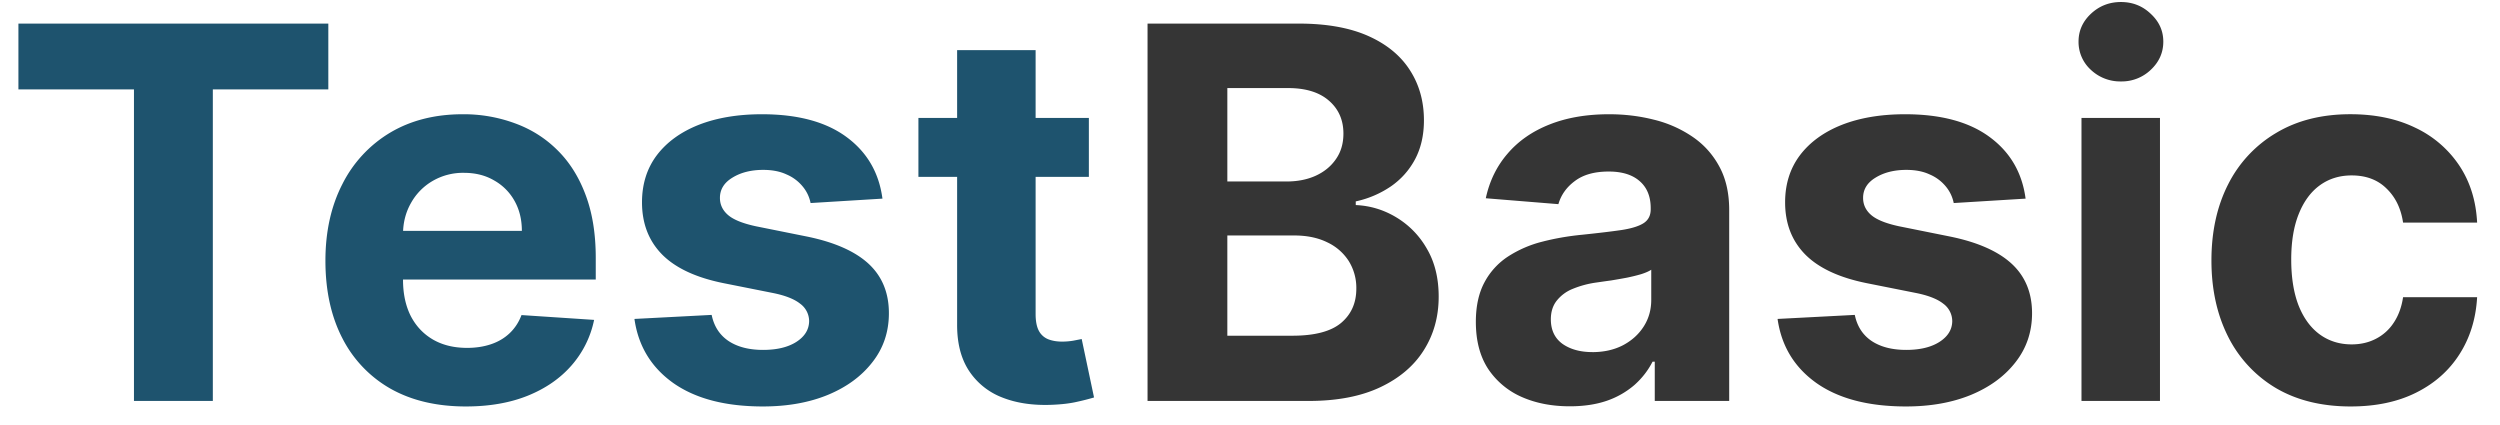
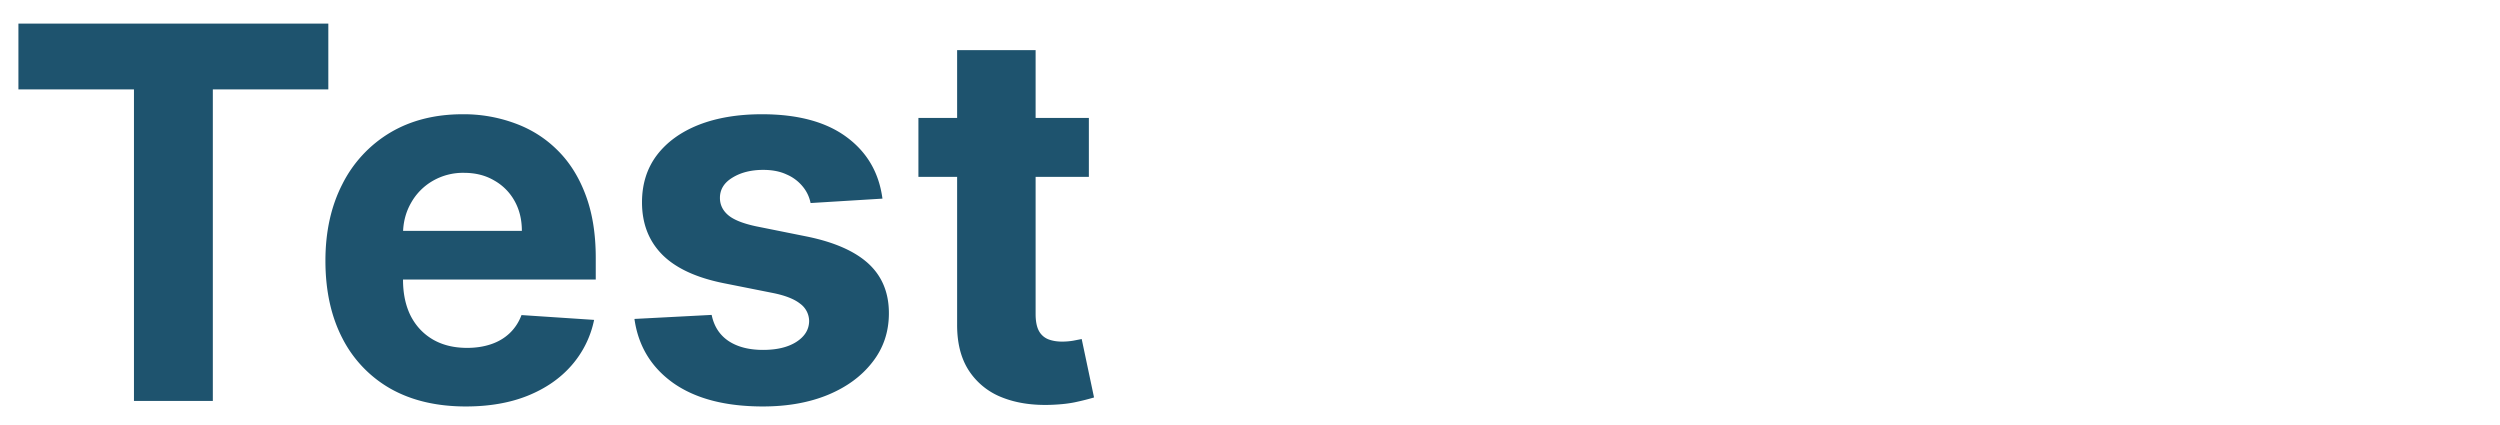
<svg xmlns="http://www.w3.org/2000/svg" width="106" height="18" fill="none">
  <path fill="#1E536E" d="M.781 3.79V1h13.14v2.79H9.024V17H5.68V3.79H.78Zm18.971 13.444c-1.234 0-2.297-.25-3.187-.75a5.136 5.136 0 0 1-2.047-2.14c-.48-.927-.72-2.024-.72-3.29 0-1.234.24-2.317.72-3.25a5.312 5.312 0 0 1 2.023-2.179c.875-.52 1.901-.781 3.078-.781a6.26 6.26 0 0 1 2.211.383c.688.25 1.287.627 1.797 1.132.516.506.917 1.141 1.203 1.907.287.76.43 1.65.43 2.672v.914H15.127V9.789h7c0-.48-.104-.904-.312-1.273a2.239 2.239 0 0 0-.868-.868c-.364-.213-.789-.32-1.273-.32a2.56 2.56 0 0 0-1.344.352 2.466 2.466 0 0 0-.906.93c-.219.385-.33.814-.336 1.288v1.961c0 .594.11 1.107.328 1.54.224.432.54.765.945 1 .407.234.888.351 1.446.351.37 0 .708-.052 1.015-.156.308-.104.57-.26.79-.469.218-.208.385-.463.5-.766l3.078.204a4.203 4.203 0 0 1-.962 1.937c-.479.547-1.098.974-1.859 1.281-.755.302-1.628.453-2.617.453Zm17.664-8.812-3.047.187a1.574 1.574 0 0 0-.336-.703 1.783 1.783 0 0 0-.68-.508c-.276-.13-.606-.195-.992-.195-.515 0-.95.11-1.304.328-.354.214-.532.5-.532.86 0 .286.115.528.344.726.23.198.622.357 1.18.477l2.172.437c1.166.24 2.036.625 2.61 1.156.572.532.858 1.23.858 2.094 0 .787-.231 1.477-.695 2.07-.458.594-1.088 1.058-1.89 1.391-.797.328-1.717.492-2.758.492-1.589 0-2.854-.33-3.797-.992-.938-.667-1.487-1.573-1.649-2.719l3.274-.171c.099.484.338.854.719 1.109.38.25.867.375 1.46.375.584 0 1.053-.112 1.407-.336.36-.23.541-.523.547-.883a.918.918 0 0 0-.383-.742c-.25-.198-.636-.349-1.156-.453l-2.079-.414c-1.171-.235-2.044-.64-2.617-1.219-.567-.578-.851-1.315-.851-2.21 0-.772.208-1.436.625-1.993.422-.557 1.013-.987 1.773-1.29.766-.301 1.662-.452 2.688-.452 1.515 0 2.708.32 3.578.96.875.641 1.385 1.514 1.531 2.618ZM46.168 5v2.5h-7.227V5h7.227Zm-5.586-2.875h3.328v11.188c0 .307.047.546.14.718a.775.775 0 0 0 .391.352c.172.068.37.101.594.101.156 0 .313-.013.469-.039l.36-.07.523 2.477a9.437 9.437 0 0 1-.703.18c-.302.072-.67.116-1.102.132-.802.031-1.505-.076-2.11-.32a2.944 2.944 0 0 1-1.398-1.14c-.333-.517-.497-1.168-.492-1.954V2.125Z" />
-   <path fill="#353535" d="M48.656 17V1h6.407c1.177 0 2.158.174 2.945.523.786.35 1.377.834 1.773 1.454.396.614.594 1.322.594 2.125 0 .625-.125 1.174-.375 1.648-.25.469-.594.854-1.031 1.156a4.227 4.227 0 0 1-1.485.633v.156c.61.026 1.18.198 1.711.516a3.65 3.65 0 0 1 1.305 1.336c.333.568.5 1.245.5 2.031 0 .85-.21 1.607-.633 2.274-.416.661-1.034 1.185-1.851 1.57-.818.385-1.826.578-3.024.578h-6.836Zm3.383-2.766h2.758c.943 0 1.63-.18 2.062-.539.433-.364.649-.849.649-1.453a2.15 2.15 0 0 0-.32-1.172 2.175 2.175 0 0 0-.915-.797c-.39-.192-.856-.289-1.398-.289h-2.836v4.25Zm0-6.539h2.508c.463 0 .875-.08 1.234-.242.365-.167.651-.4.86-.703.213-.302.32-.664.32-1.086 0-.578-.206-1.044-.617-1.398-.407-.355-.985-.532-1.735-.532h-2.57v3.961Zm14.522 9.532c-.766 0-1.448-.133-2.047-.399a3.295 3.295 0 0 1-1.422-1.195c-.344-.531-.516-1.193-.516-1.985 0-.666.123-1.226.367-1.68a2.973 2.973 0 0 1 1-1.093 4.85 4.85 0 0 1 1.438-.625c.541-.14 1.11-.24 1.703-.297.698-.073 1.26-.14 1.688-.203.427-.068.736-.167.93-.297.192-.13.288-.323.288-.578v-.047c0-.495-.156-.877-.468-1.148-.308-.271-.745-.407-1.313-.407-.599 0-1.076.133-1.43.399-.354.26-.588.588-.703.984l-3.078-.25c.156-.729.464-1.36.922-1.89.458-.537 1.05-.948 1.773-1.235.73-.291 1.573-.437 2.532-.437.666 0 1.304.078 1.914.234a5.008 5.008 0 0 1 1.633.727c.479.328.856.75 1.132 1.265.276.51.414 1.123.414 1.836V17h-3.156v-1.664h-.094c-.192.375-.45.706-.773.992a3.58 3.58 0 0 1-1.164.664c-.453.156-.977.235-1.57.235Zm.953-2.297c.49 0 .922-.097 1.297-.29.374-.197.669-.463.882-.796.214-.334.32-.711.32-1.133v-1.274c-.104.068-.247.13-.429.188a7.795 7.795 0 0 1-.602.148c-.224.042-.448.081-.671.118-.224.03-.428.06-.61.086a4.1 4.1 0 0 0-1.023.273 1.638 1.638 0 0 0-.68.508c-.161.208-.242.469-.242.781 0 .453.164.8.492 1.04.333.233.755.35 1.266.35Zm18.37-6.508-3.046.187a1.576 1.576 0 0 0-.336-.703 1.784 1.784 0 0 0-.68-.508c-.276-.13-.606-.195-.992-.195-.516 0-.95.11-1.305.328-.354.214-.53.5-.53.86 0 .286.114.528.343.726.23.198.622.357 1.18.477l2.171.437c1.167.24 2.037.625 2.61 1.156.573.532.86 1.23.86 2.094 0 .787-.233 1.477-.696 2.07-.458.594-1.089 1.058-1.89 1.391-.798.328-1.717.492-2.758.492-1.59 0-2.855-.33-3.797-.992-.938-.667-1.487-1.573-1.649-2.719l3.274-.171c.099.484.338.854.718 1.109.38.25.867.375 1.461.375.584 0 1.052-.112 1.406-.336.36-.23.542-.523.547-.883a.918.918 0 0 0-.382-.742c-.25-.198-.636-.349-1.157-.453l-2.078-.414c-1.172-.235-2.044-.64-2.617-1.219-.568-.578-.852-1.315-.852-2.21 0-.772.209-1.436.626-1.993.421-.557 1.013-.987 1.773-1.29.766-.301 1.661-.452 2.687-.452 1.516 0 2.709.32 3.578.96.876.641 1.386 1.514 1.532 2.618ZM88.255 17V5h3.328v12h-3.328Zm1.672-13.547a1.81 1.81 0 0 1-1.274-.492 1.596 1.596 0 0 1-.523-1.195c0-.459.174-.852.523-1.18.355-.333.779-.5 1.274-.5s.916.167 1.265.5c.355.328.532.721.532 1.18 0 .463-.177.862-.532 1.195a1.78 1.78 0 0 1-1.265.492Zm9.744 13.781c-1.23 0-2.287-.26-3.172-.78a5.281 5.281 0 0 1-2.031-2.188c-.469-.933-.703-2.006-.703-3.22 0-1.228.237-2.306.71-3.233a5.282 5.282 0 0 1 2.04-2.18c.88-.526 1.927-.79 3.14-.79 1.047 0 1.964.19 2.75.571a4.59 4.59 0 0 1 1.867 1.602c.459.687.711 1.494.758 2.422h-3.14c-.089-.6-.323-1.081-.703-1.446-.375-.37-.868-.554-1.477-.554-.516 0-.966.14-1.352.421-.38.276-.677.68-.89 1.211-.214.532-.32 1.175-.32 1.93 0 .766.104 1.417.312 1.953.213.537.513.945.898 1.227.386.28.836.422 1.352.422.38 0 .721-.079 1.023-.235a1.97 1.97 0 0 0 .758-.68c.203-.302.336-.664.399-1.085h3.14c-.052.916-.302 1.723-.75 2.421-.442.693-1.054 1.235-1.836 1.625-.781.391-1.705.586-2.773.586Z" />
</svg>